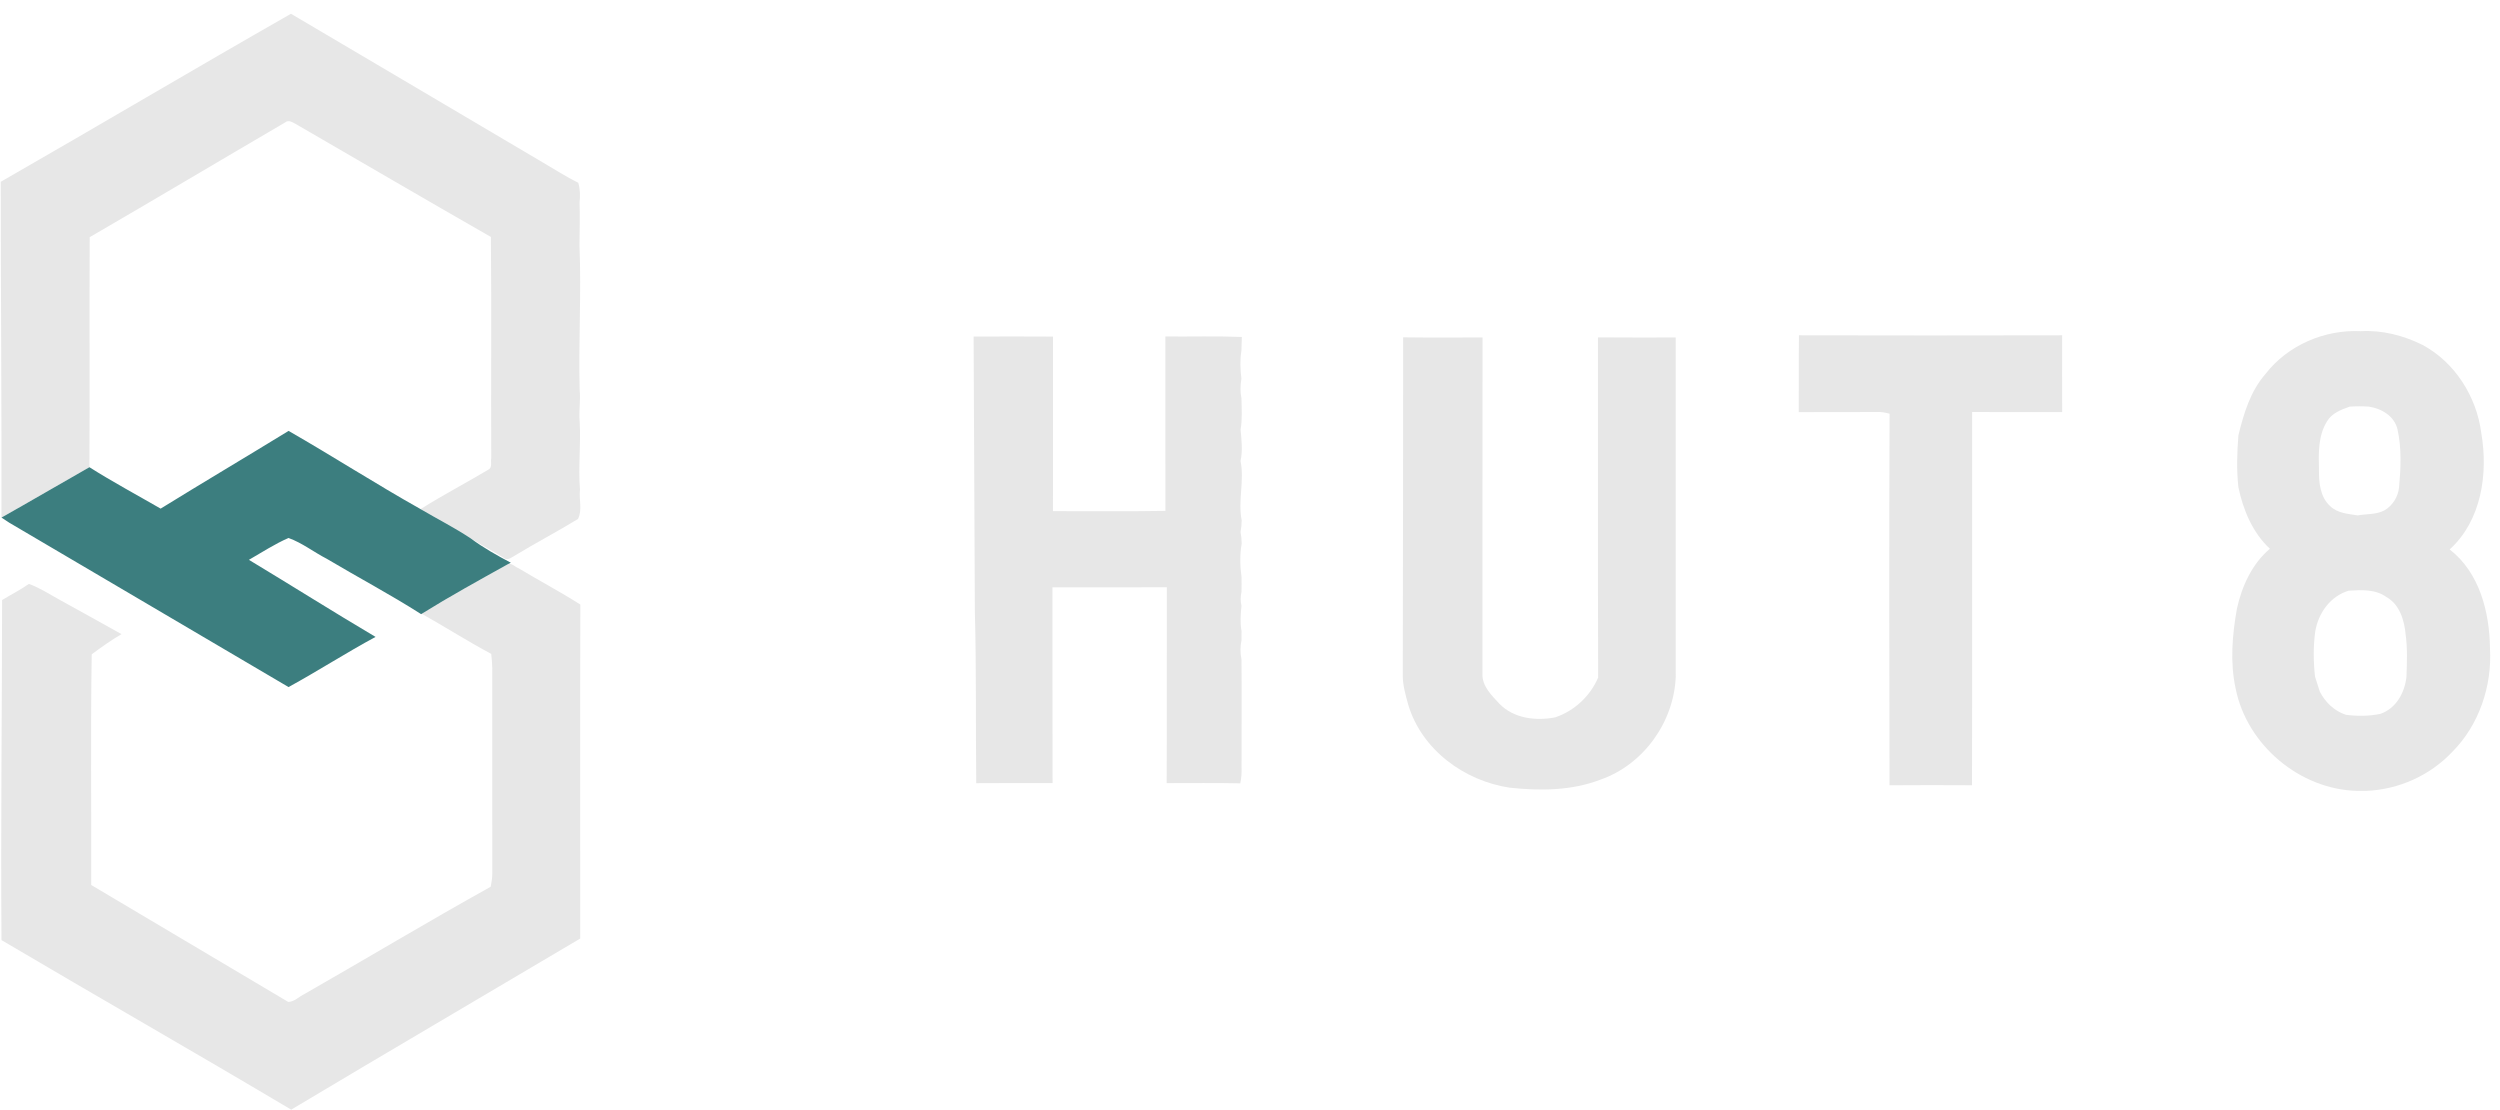
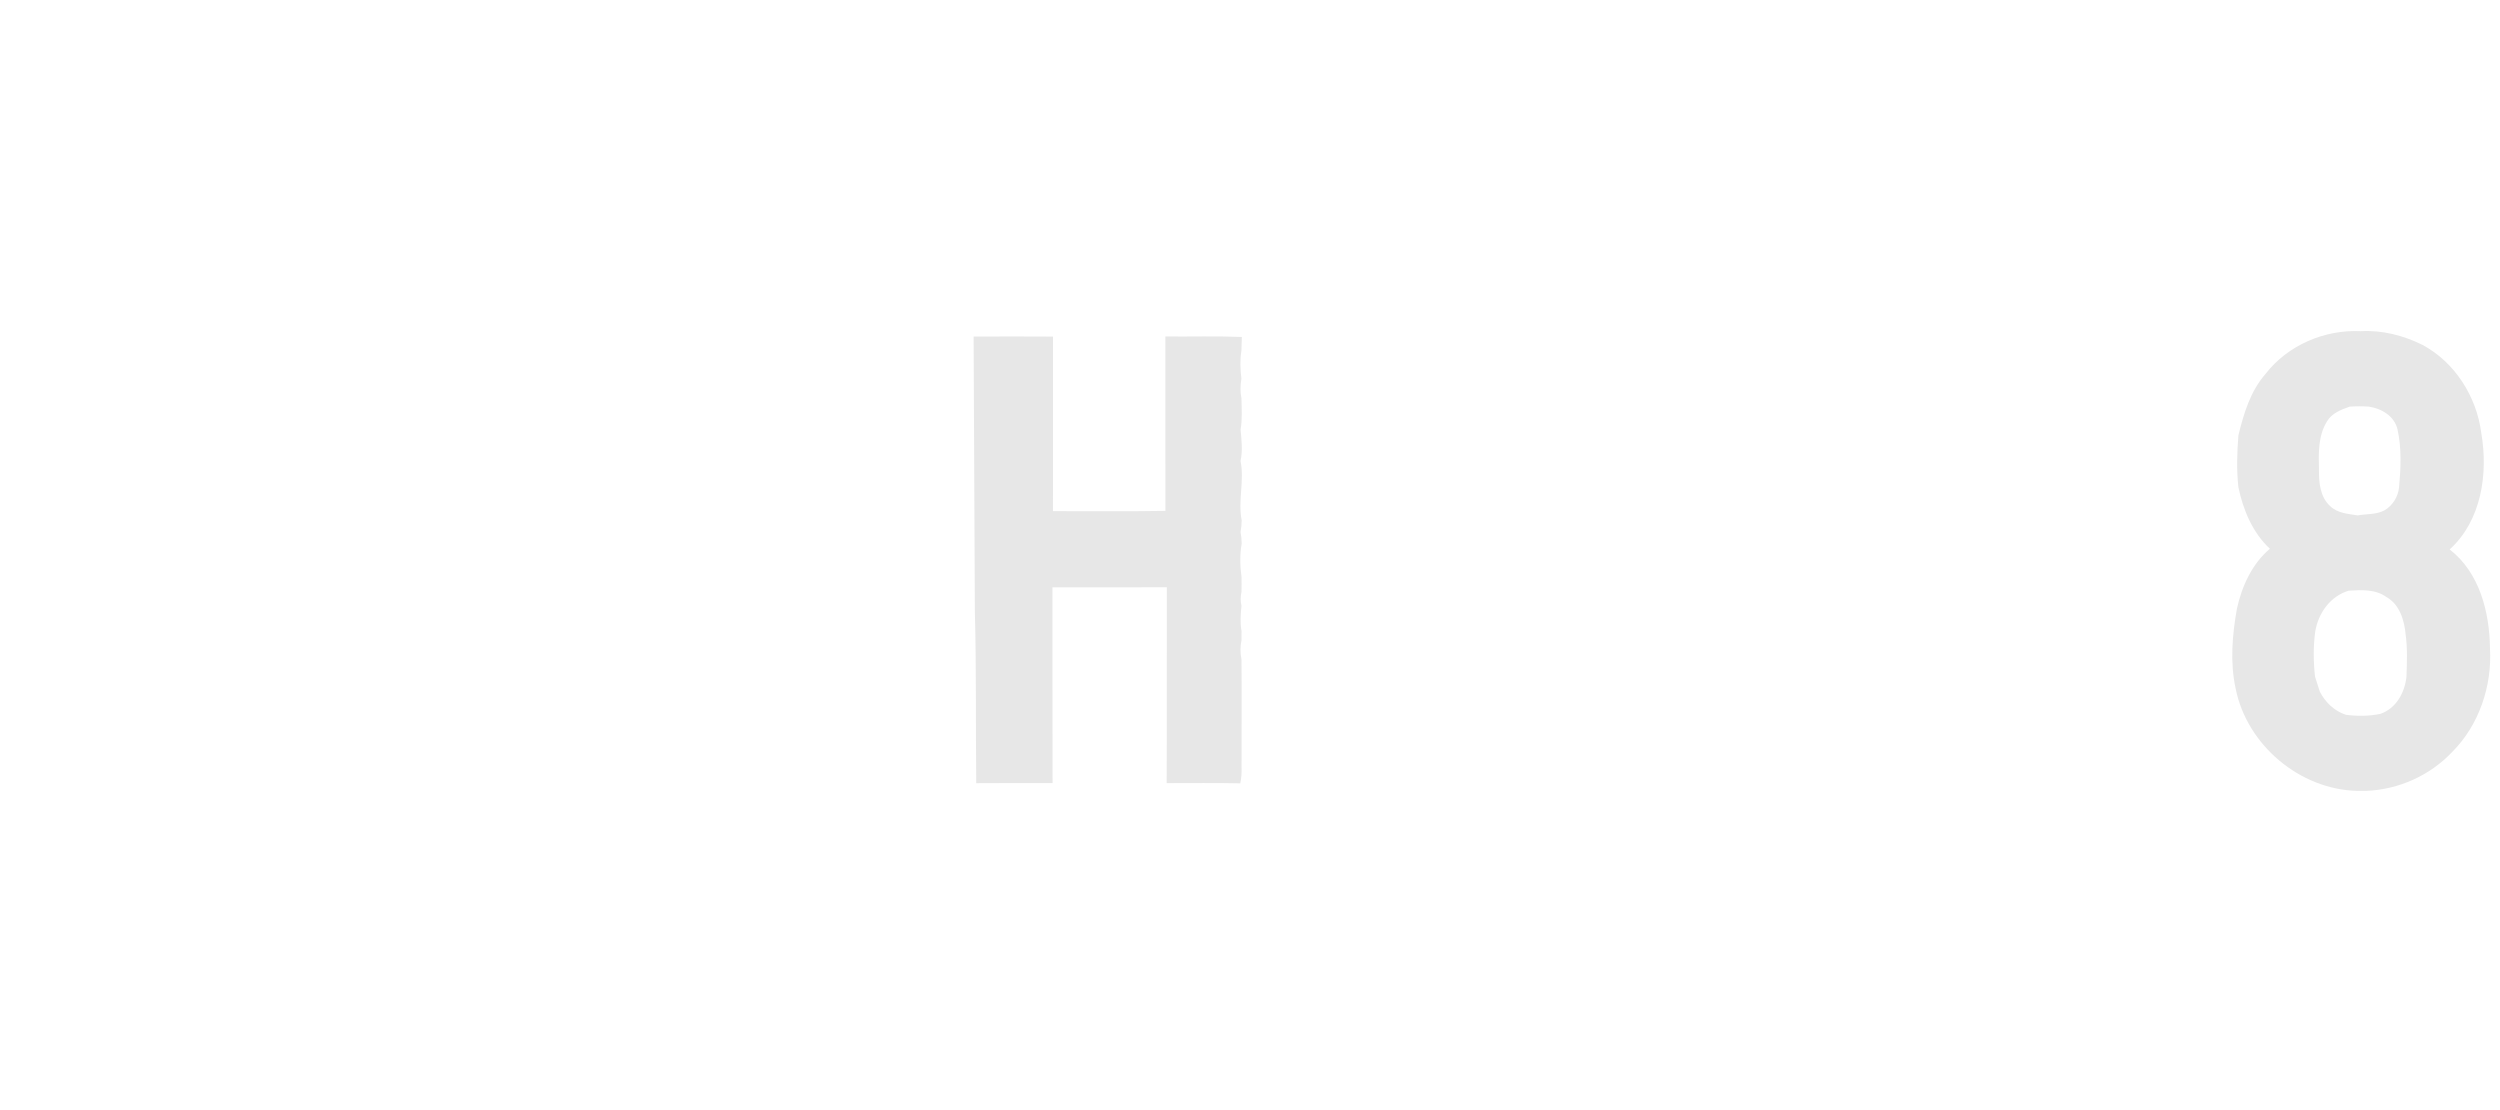
<svg xmlns="http://www.w3.org/2000/svg" width="178" height="79" viewBox="0 0 178 79" fill="none">
  <g style="mix-blend-mode:luminosity">
-     <path d="M0.053 12.944C6.956 8.986 13.804 4.923 20.717 0.98C26.698 4.495 32.663 8.043 38.643 11.564C39.483 12.05 40.299 12.582 41.173 13.015C41.31 13.476 41.318 13.955 41.264 14.432C41.301 15.442 41.266 16.453 41.259 17.463C41.398 20.9 41.185 24.338 41.272 27.772C41.348 28.51 41.206 29.245 41.27 29.981C41.372 31.61 41.163 33.237 41.294 34.864C41.212 35.55 41.477 36.33 41.151 36.952C39.676 37.852 38.14 38.656 36.662 39.554C36.422 39.684 36.121 39.956 35.855 39.711C35.09 39.23 34.283 38.818 33.518 38.335C32.368 37.573 31.135 36.947 29.945 36.249C31.525 35.251 33.186 34.387 34.788 33.428C35.07 33.282 34.921 32.882 34.977 32.629C34.952 27.376 35.001 22.123 34.952 16.871C30.308 14.214 25.692 11.511 21.063 8.832C20.825 8.712 20.546 8.504 20.298 8.72C15.656 11.432 11.039 14.189 6.387 16.886C6.357 22.345 6.399 27.806 6.366 33.266C4.276 34.454 2.201 35.671 0.104 36.851C0.12 28.882 0.055 20.913 0.053 12.944Z" fill="#E7E7E7" />
    <path fill-rule="evenodd" clip-rule="evenodd" d="M161.302 26.629C162.881 24.576 165.516 23.456 168.078 23.58C169.608 23.495 171.124 23.881 172.488 24.56C174.791 25.799 176.335 28.242 176.665 30.821C177.17 33.71 176.681 37.07 174.416 39.12C176.544 40.764 177.26 43.597 177.287 46.173C177.44 48.855 176.504 51.631 174.596 53.539C173.02 55.214 170.792 56.211 168.502 56.309C168.338 56.309 168.005 56.311 167.841 56.311C163.754 56.217 159.986 53.057 159.179 49.031C158.769 47.147 158.937 45.209 159.27 43.33C159.626 41.728 160.345 40.145 161.617 39.071C160.385 37.93 159.706 36.297 159.372 34.678C159.238 33.451 159.276 32.216 159.376 30.988C159.755 29.441 160.23 27.85 161.302 26.629ZM165.687 29.995C165.046 31.02 165.079 32.271 165.111 33.435C165.097 34.337 165.19 35.38 165.896 36.025C166.421 36.546 167.186 36.586 167.873 36.697C168.507 36.58 169.193 36.651 169.779 36.334C170.351 35.998 170.739 35.378 170.812 34.719C170.936 33.342 171.003 31.928 170.703 30.571C170.479 29.625 169.568 29.085 168.666 28.952C168.207 28.92 167.746 28.92 167.291 28.954C166.689 29.167 166.031 29.415 165.687 29.995ZM167.221 42.058C165.912 42.454 165.059 43.655 164.843 44.972C164.7 46.033 164.712 47.111 164.829 48.174C164.94 48.529 165.055 48.886 165.17 49.244C165.564 50.007 166.206 50.626 167.033 50.895C167.841 50.998 168.664 50.994 169.467 50.831C170.594 50.454 171.208 49.338 171.339 48.208C171.375 47.2 171.421 46.183 171.282 45.179C171.19 44.164 170.856 43.036 169.91 42.507C169.125 41.941 168.132 42.001 167.221 42.058Z" fill="#E7E7E7" />
    <path d="M69.321 23.963C71.205 23.955 73.091 23.954 74.975 23.965C74.969 28.107 74.977 32.251 74.972 36.394C77.64 36.383 80.309 36.423 82.978 36.374C82.97 32.234 82.978 28.097 82.976 23.957C84.79 23.975 86.605 23.919 88.419 23.992C88.409 24.315 88.399 24.641 88.389 24.964C88.284 25.625 88.303 26.3 88.389 26.963C88.312 27.424 88.296 27.895 88.391 28.356C88.405 29.102 88.458 29.853 88.33 30.591C88.399 31.331 88.485 32.089 88.327 32.824C88.612 34.221 88.131 35.648 88.407 37.045C88.405 37.324 88.379 37.602 88.327 37.878C88.381 38.153 88.407 38.429 88.407 38.71C88.272 39.494 88.288 40.303 88.397 41.09C88.401 41.441 88.403 41.791 88.394 42.142C88.325 42.467 88.312 42.803 88.394 43.129C88.334 43.725 88.288 44.332 88.397 44.928C88.397 45.092 88.394 45.419 88.394 45.583C88.3 46.033 88.3 46.498 88.394 46.951C88.421 49.512 88.391 52.075 88.399 54.634C88.413 55.016 88.389 55.397 88.308 55.774C86.561 55.733 84.814 55.762 83.067 55.758C83.089 51.109 83.067 46.462 83.079 41.813C80.363 41.823 77.65 41.819 74.935 41.817C74.943 46.462 74.928 51.109 74.943 55.754C73.132 55.758 71.319 55.745 69.508 55.762C69.464 51.689 69.521 47.612 69.41 43.539C69.383 37.014 69.355 30.488 69.321 23.963Z" fill="#E7E7E7" />
-     <path d="M99.904 24.018C101.788 24.045 103.673 24.023 105.557 24.029C105.546 32.016 105.557 40.001 105.55 47.987C105.522 48.86 106.213 49.521 106.764 50.114C107.785 51.16 109.361 51.344 110.735 51.075C112.094 50.616 113.22 49.566 113.788 48.244C113.761 40.171 113.787 32.096 113.775 24.021C115.619 24.04 117.465 24.027 119.31 24.029C119.314 32.086 119.312 40.142 119.312 48.2C119.179 51.42 117.011 54.443 113.963 55.506C111.905 56.303 109.658 56.314 107.495 56.084C104.264 55.601 101.23 53.392 100.268 50.181C100.073 49.468 99.86 48.747 99.878 48.002C99.884 40.008 99.912 32.011 99.904 24.018Z" fill="#E7E7E7" />
-     <path d="M128.07 29.343C128.086 27.519 128.063 25.696 128.085 23.873C134.33 23.888 140.579 23.889 146.825 23.873C146.823 25.694 146.818 27.518 146.826 29.341C144.691 29.335 142.553 29.346 140.415 29.335C140.408 38.194 140.428 47.053 140.406 55.91C138.449 55.898 136.491 55.898 134.534 55.912C134.512 47.094 134.501 38.274 134.538 29.456C134.248 29.377 133.953 29.321 133.654 29.335C131.792 29.346 129.932 29.333 128.07 29.343Z" fill="#E7E7E7" />
-     <path d="M30.029 43.702C32.017 42.465 34.07 41.338 36.112 40.199C36.389 40.021 36.662 40.364 36.914 40.455C38.373 41.333 39.882 42.127 41.32 43.045C41.296 50.972 41.312 58.899 41.312 66.824C34.456 70.891 27.575 74.916 20.732 79.007C13.887 74.936 6.964 70.986 0.106 66.935C0.046 58.869 0.144 50.792 0.149 42.724C0.78 42.334 1.449 42.004 2.057 41.574C2.835 41.852 3.531 42.315 4.255 42.711C5.725 43.517 7.186 44.336 8.651 45.151C7.914 45.583 7.213 46.078 6.53 46.588C6.443 52.057 6.513 57.537 6.493 63.011C11.169 65.79 15.849 68.559 20.524 71.338C20.968 71.326 21.3 70.948 21.688 70.768C26.112 68.239 30.485 65.612 34.937 63.136C35.003 62.806 35.058 62.475 35.052 62.139C35.043 57.286 35.05 52.431 35.05 47.576C35.046 47.235 35.01 46.895 34.975 46.557C33.297 45.661 31.69 44.634 30.029 43.702Z" fill="#E7E7E7" />
-     <path d="M11.438 36.214C14.46 34.348 17.518 32.537 20.547 30.68C23.705 32.491 26.771 34.466 29.945 36.248C31.135 36.946 32.368 37.572 33.518 38.334C34.41 38.999 35.389 39.547 36.371 40.066L36.112 40.198C34.07 41.337 32.017 42.464 30.03 43.701L29.987 43.728C27.797 42.33 25.497 41.114 23.264 39.785C22.347 39.313 21.513 38.651 20.542 38.304C19.557 38.732 18.653 39.327 17.723 39.86C20.737 41.677 23.712 43.555 26.739 45.348C24.641 46.48 22.635 47.775 20.544 48.919C13.917 45.01 7.282 41.121 0.656 37.214C0.469 37.097 0.288 36.974 0.104 36.851C2.201 35.67 4.276 34.453 6.367 33.265C8.018 34.312 9.744 35.235 11.438 36.214Z" fill="#3C7E7F" />
  </g>
</svg>